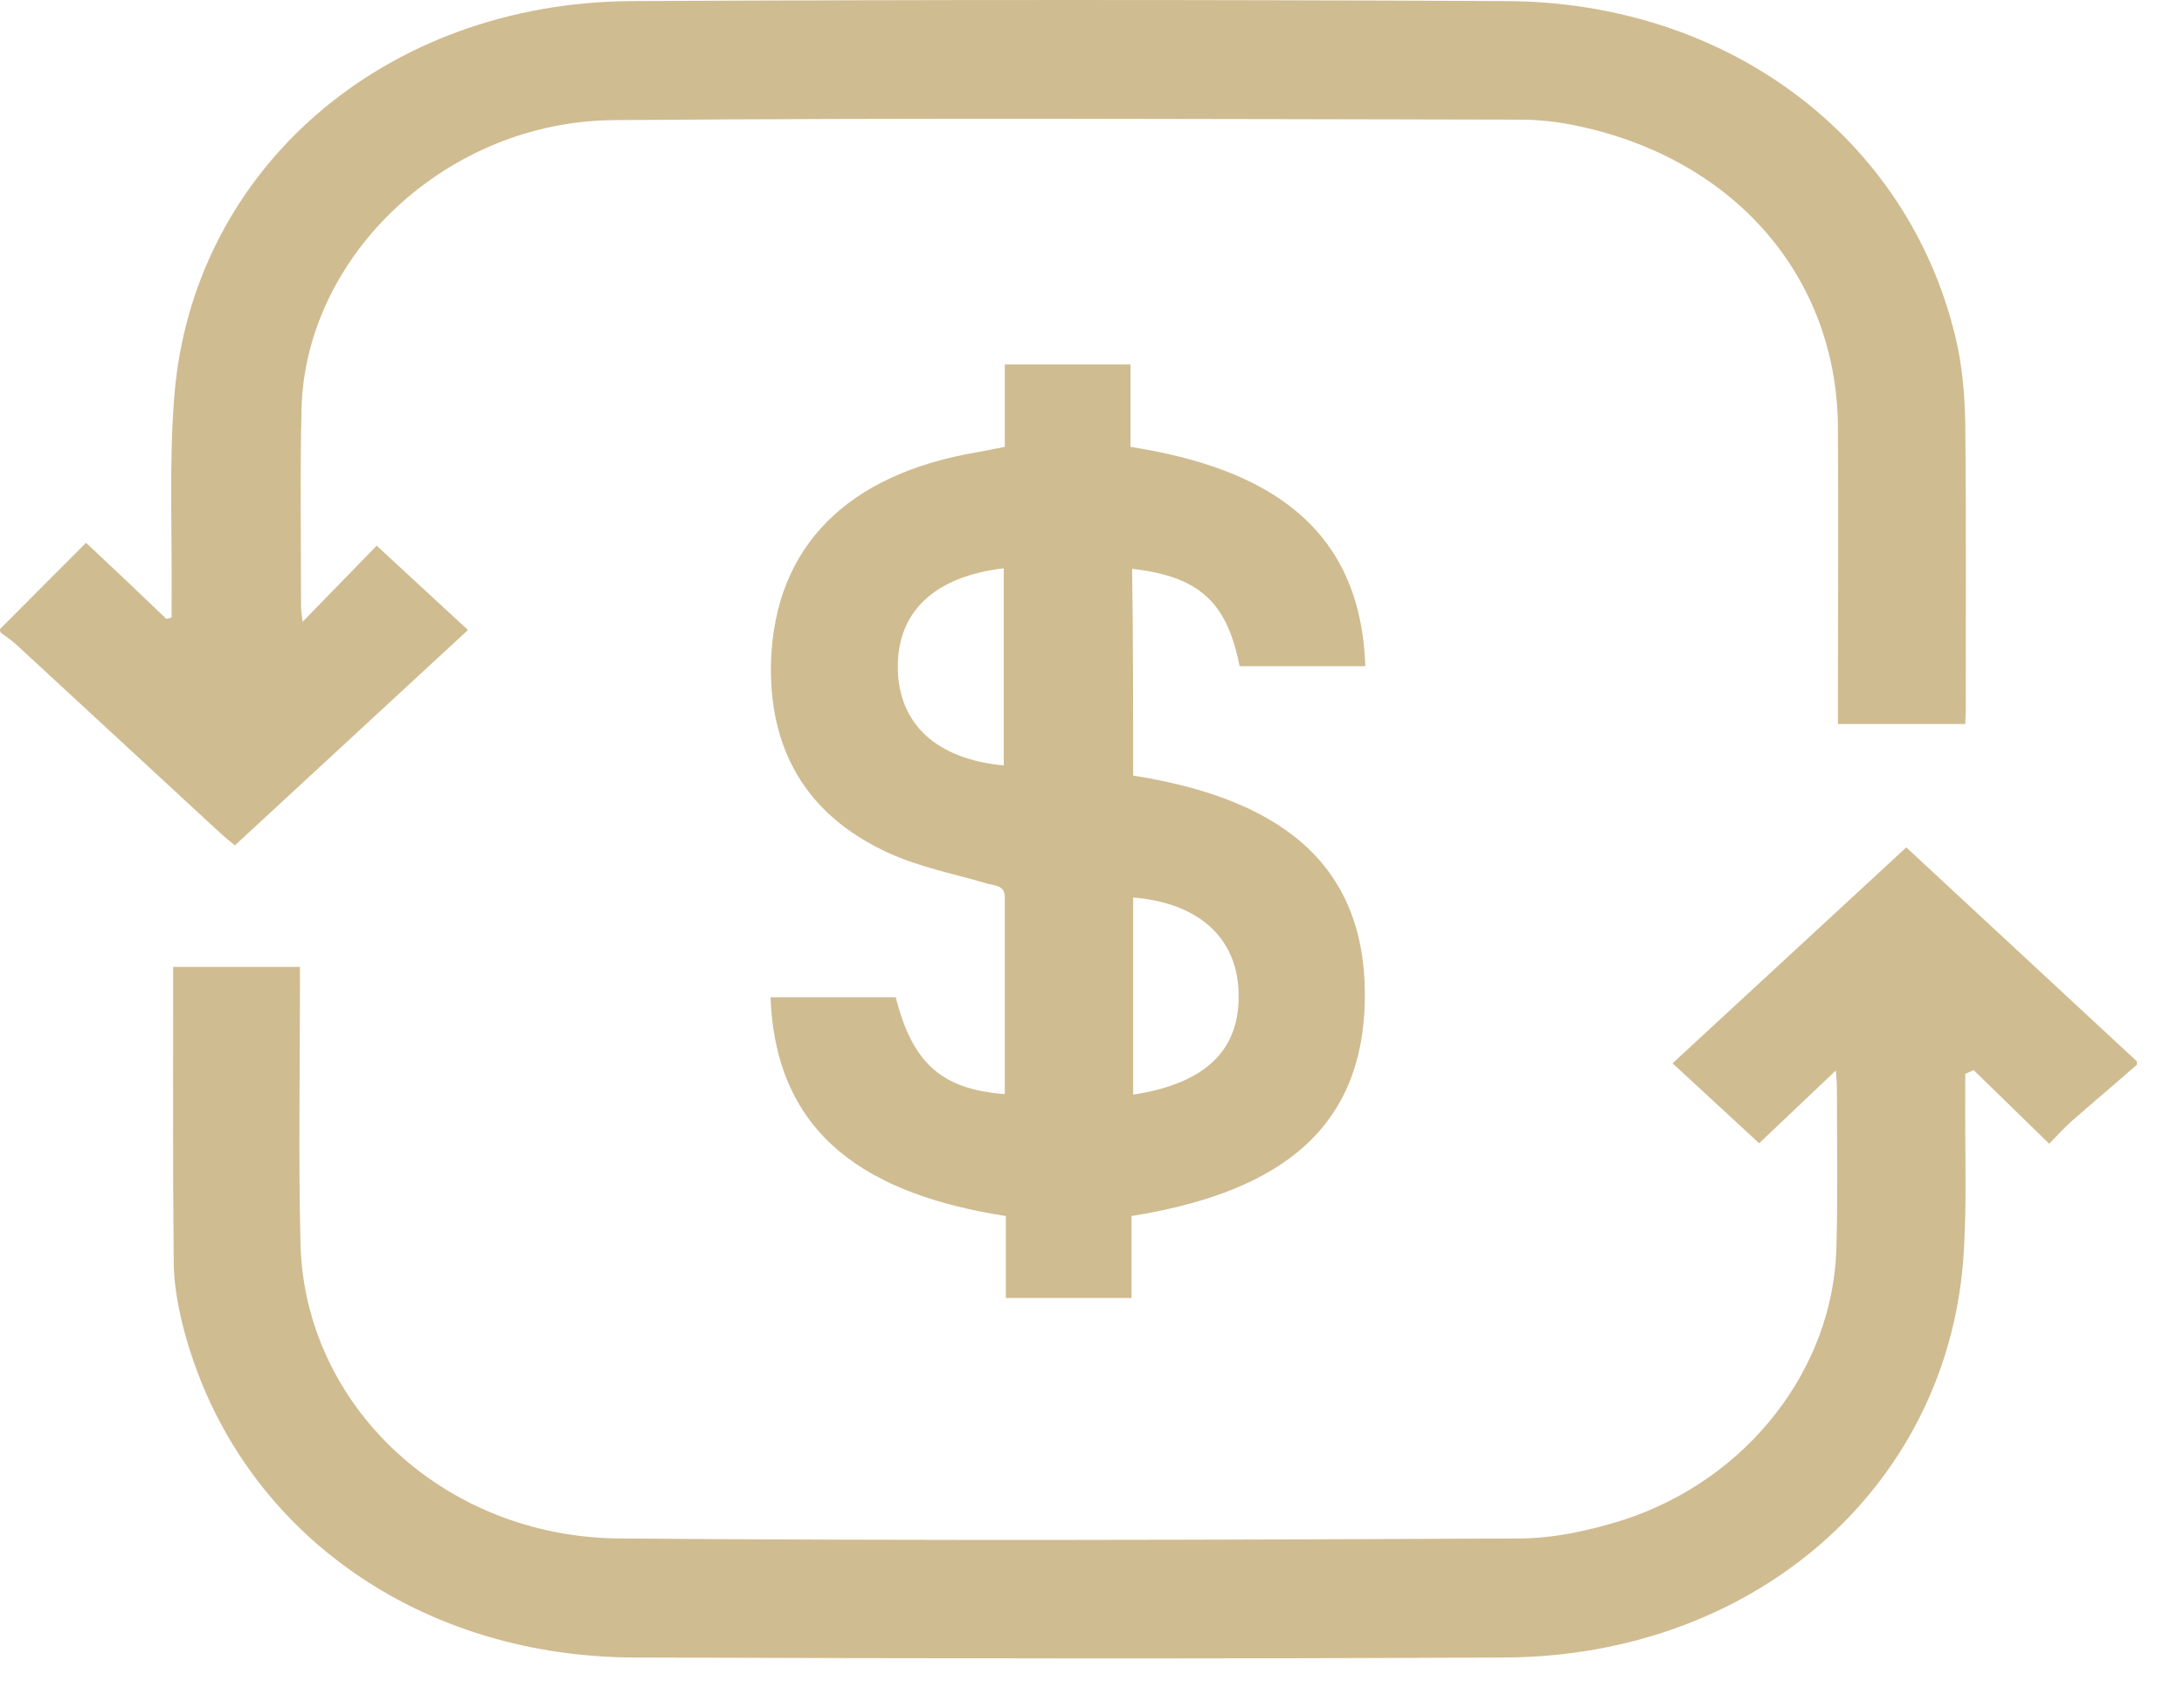
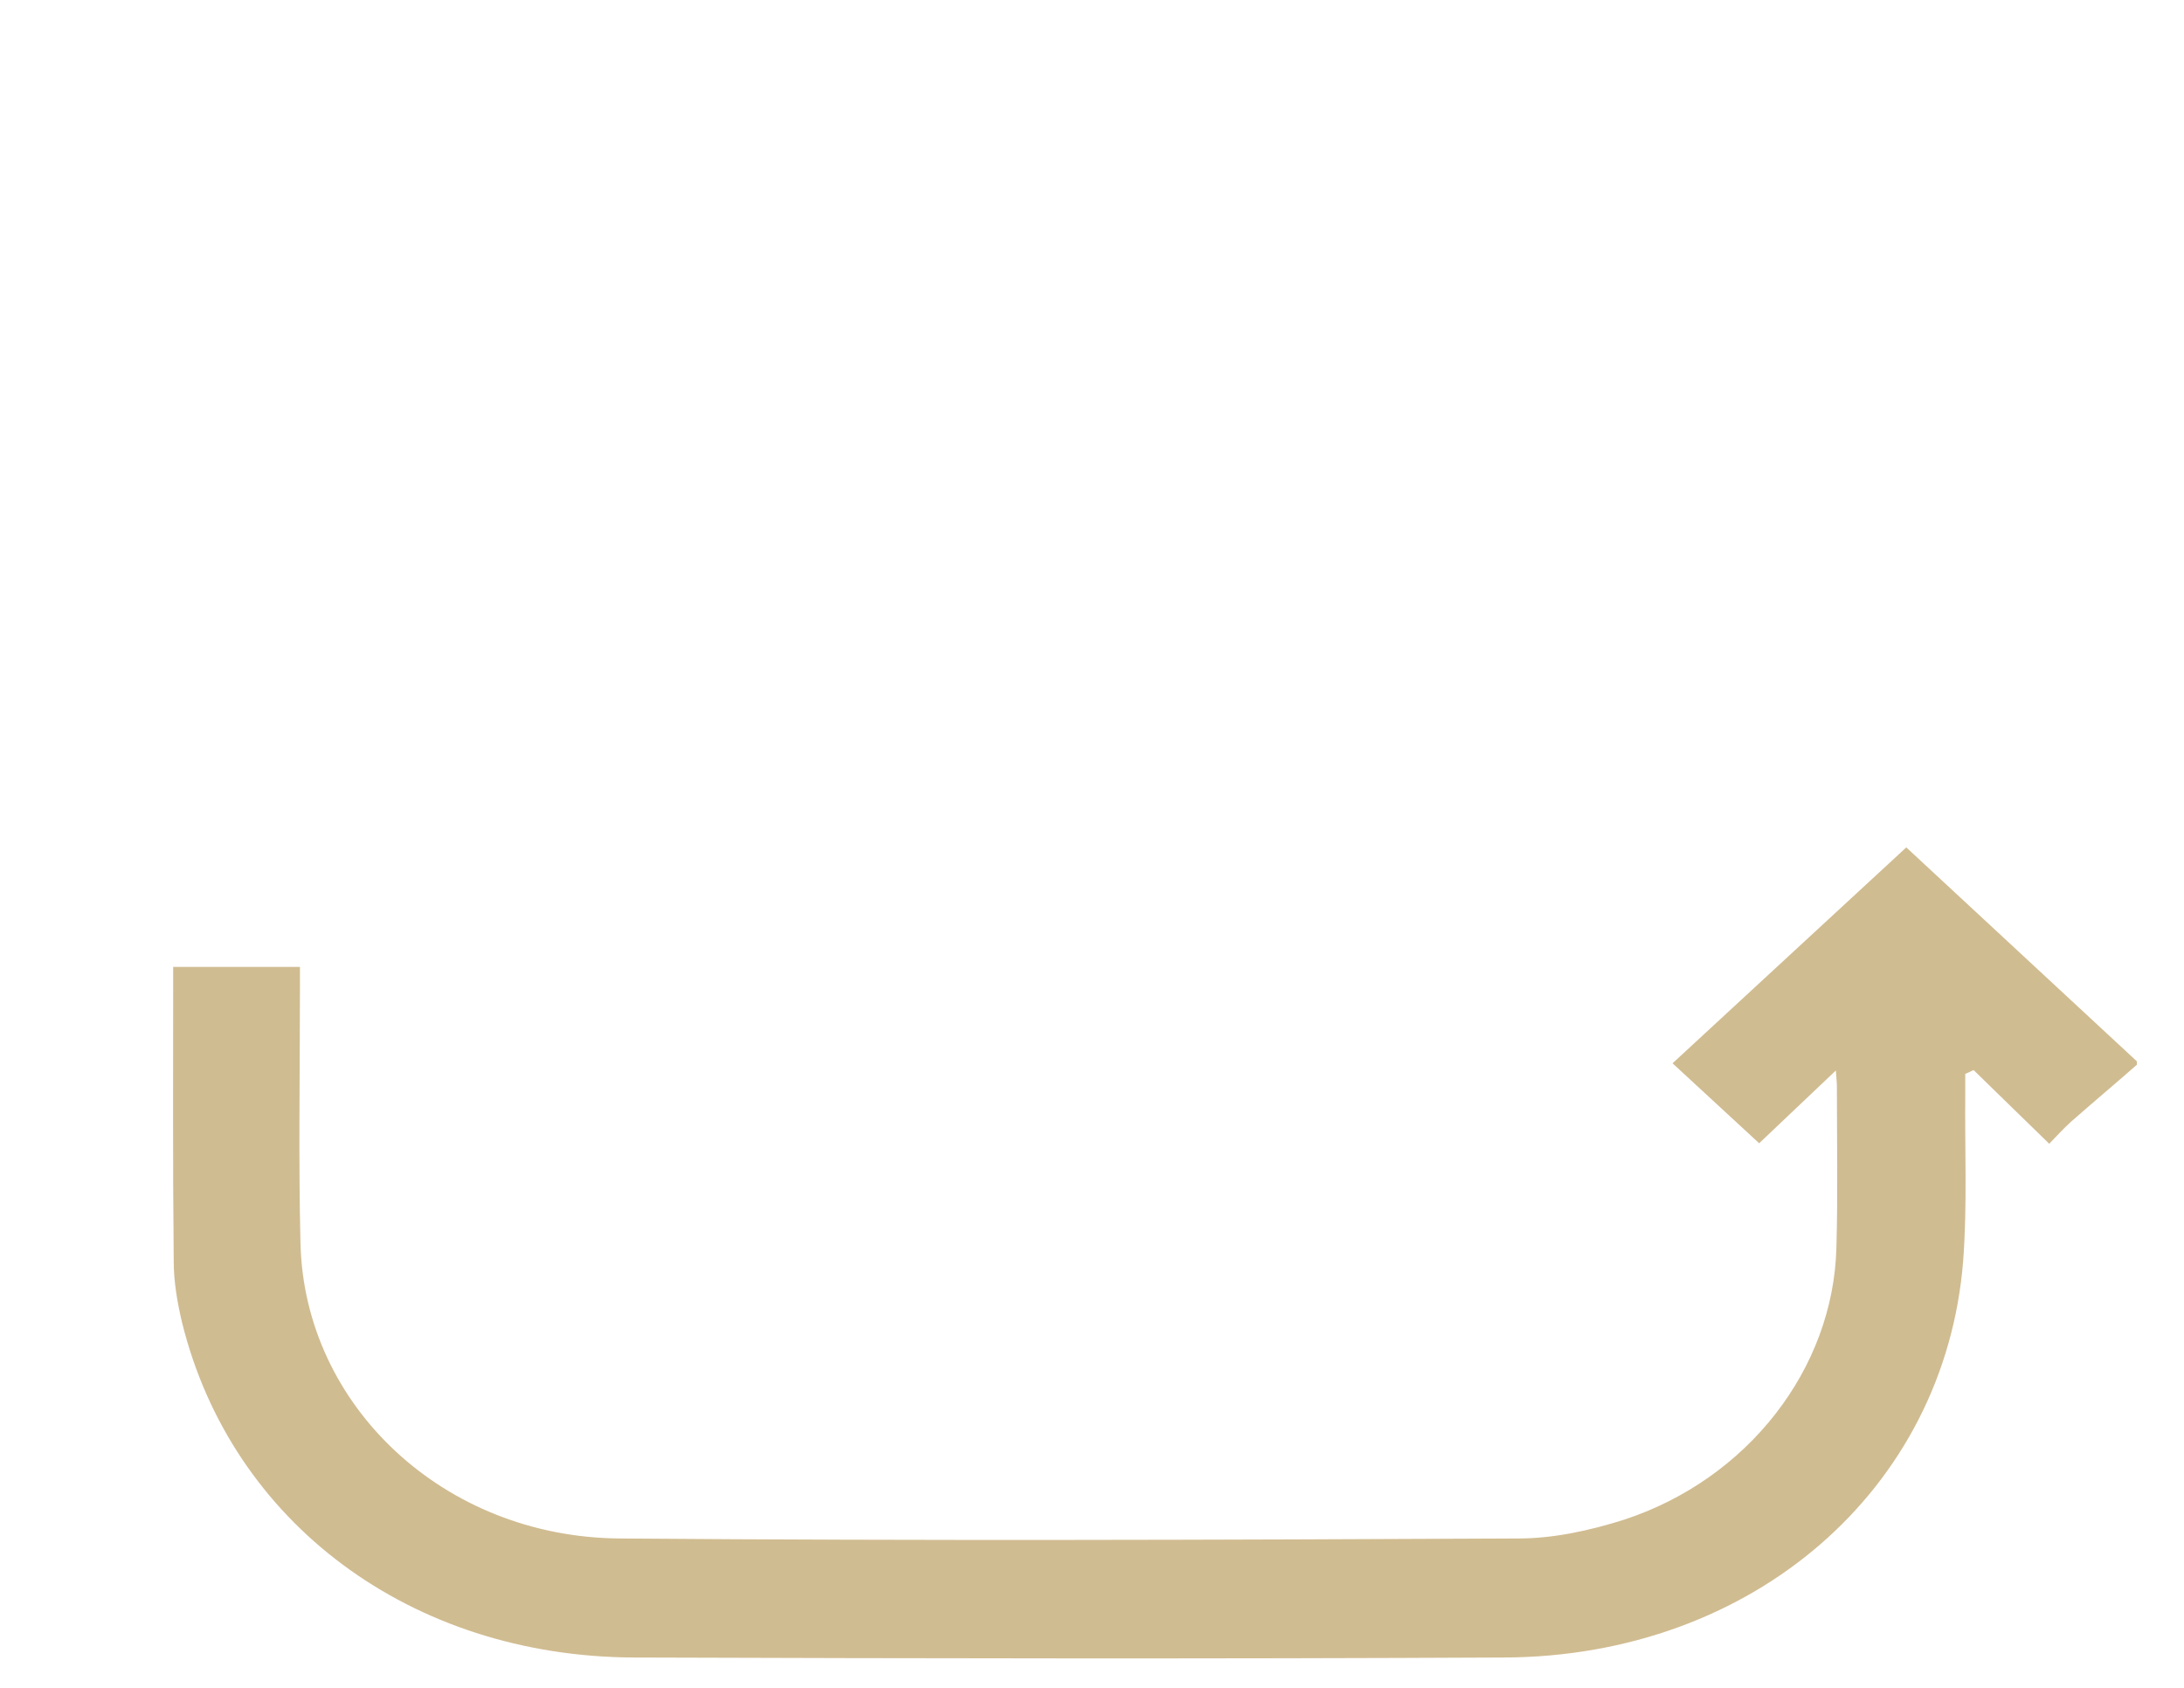
<svg xmlns="http://www.w3.org/2000/svg" width="44" height="34" viewBox="0 0 44 34" fill="none">
-   <path d="M0 12.672C0.568 12.099 1.135 11.536 1.734 10.934C2.344 11.507 2.848 11.982 3.353 12.468C3.384 12.458 3.426 12.448 3.458 12.439C3.458 12.303 3.458 12.177 3.458 12.041C3.468 10.691 3.405 9.342 3.51 8.002C3.868 3.41 7.746 0.051 12.728 0.022C18.603 -0.007 24.468 -0.007 30.344 0.022C34.81 0.041 38.426 2.769 39.393 6.779C39.53 7.342 39.582 7.934 39.593 8.517C39.614 10.458 39.603 12.4 39.603 14.341C39.603 14.419 39.593 14.497 39.593 14.584C38.741 14.584 37.901 14.584 37.028 14.584C37.028 14.429 37.028 14.293 37.028 14.157C37.028 12.303 37.039 10.458 37.028 8.604C37.007 5.594 34.968 3.226 31.826 2.546C31.437 2.459 31.027 2.41 30.617 2.41C24.531 2.4 18.456 2.371 12.371 2.42C9.018 2.439 6.159 5.128 6.075 8.225C6.043 9.555 6.065 10.895 6.065 12.225C6.065 12.283 6.075 12.342 6.096 12.526C6.643 11.963 7.126 11.468 7.589 10.992C8.272 11.623 8.86 12.167 9.428 12.691C7.883 14.118 6.317 15.565 4.73 17.031C4.656 16.963 4.54 16.875 4.435 16.778C3.069 15.516 1.703 14.254 0.336 12.992C0.242 12.905 0.126 12.827 0.021 12.749C0 12.72 0 12.701 0 12.672Z" fill="#D0BC91" />
  <path d="M43.051 21.448C42.609 21.836 42.157 22.215 41.716 22.603C41.569 22.739 41.432 22.885 41.285 23.04C40.759 22.526 40.255 22.04 39.761 21.555C39.708 21.584 39.656 21.603 39.593 21.632C39.593 21.759 39.593 21.895 39.593 22.021C39.582 23.147 39.635 24.273 39.551 25.399C39.183 30.011 35.304 33.37 30.302 33.389C24.458 33.418 18.614 33.408 12.77 33.389C8.282 33.37 4.667 30.68 3.668 26.642C3.574 26.244 3.5 25.826 3.5 25.409C3.479 23.438 3.489 21.477 3.489 19.477C4.309 19.477 5.14 19.477 6.043 19.477C6.043 19.623 6.043 19.759 6.043 19.895C6.043 21.613 6.012 23.341 6.054 25.059C6.138 28.321 8.944 30.962 12.476 30.991C18.519 31.04 24.552 31.02 30.596 30.991C31.311 30.991 32.046 30.826 32.719 30.613C35.21 29.797 36.934 27.574 36.997 25.137C37.028 24.05 37.007 22.962 37.007 21.875C37.007 21.807 36.997 21.73 36.986 21.564C36.419 22.098 35.925 22.574 35.441 23.03C34.81 22.448 34.232 21.914 33.696 21.419C35.231 20.001 36.807 18.545 38.405 17.07C39.908 18.468 41.485 19.924 43.051 21.38C43.051 21.399 43.051 21.419 43.051 21.448Z" fill="#D0BC91" />
-   <path d="M22.829 15.623C25.593 16.06 27.558 17.264 27.495 20.166C27.443 22.953 25.488 24.059 22.797 24.496C22.797 25.05 22.797 25.584 22.797 26.147C21.946 26.147 21.126 26.147 20.264 26.147C20.264 25.603 20.264 25.069 20.264 24.496C17.542 24.069 15.629 22.924 15.524 20.089C16.386 20.089 17.216 20.089 18.046 20.089C18.383 21.419 18.971 21.943 20.243 22.04C20.243 20.72 20.243 19.399 20.243 18.079C20.243 17.827 20.054 17.846 19.886 17.798C19.224 17.604 18.53 17.468 17.91 17.186C16.186 16.4 15.482 15.031 15.534 13.312C15.618 11.002 17.069 9.555 19.686 9.109C19.865 9.08 20.033 9.041 20.243 9.002C20.243 8.439 20.243 7.905 20.243 7.342C21.105 7.342 21.925 7.342 22.776 7.342C22.776 7.895 22.776 8.439 22.776 9.002C25.498 9.429 27.411 10.584 27.506 13.419C26.644 13.419 25.803 13.419 24.973 13.419C24.721 12.128 24.163 11.614 22.808 11.458C22.829 12.837 22.829 14.206 22.829 15.623ZM22.829 18.079C22.829 19.399 22.829 20.72 22.829 22.05C24.3 21.827 25.004 21.137 24.952 19.963C24.91 18.875 24.132 18.186 22.829 18.079ZM20.222 15.419C20.222 14.099 20.222 12.778 20.222 11.448C18.814 11.614 18.067 12.332 18.088 13.477C18.11 14.594 18.877 15.293 20.222 15.419Z" fill="#D0BC91" />
</svg>